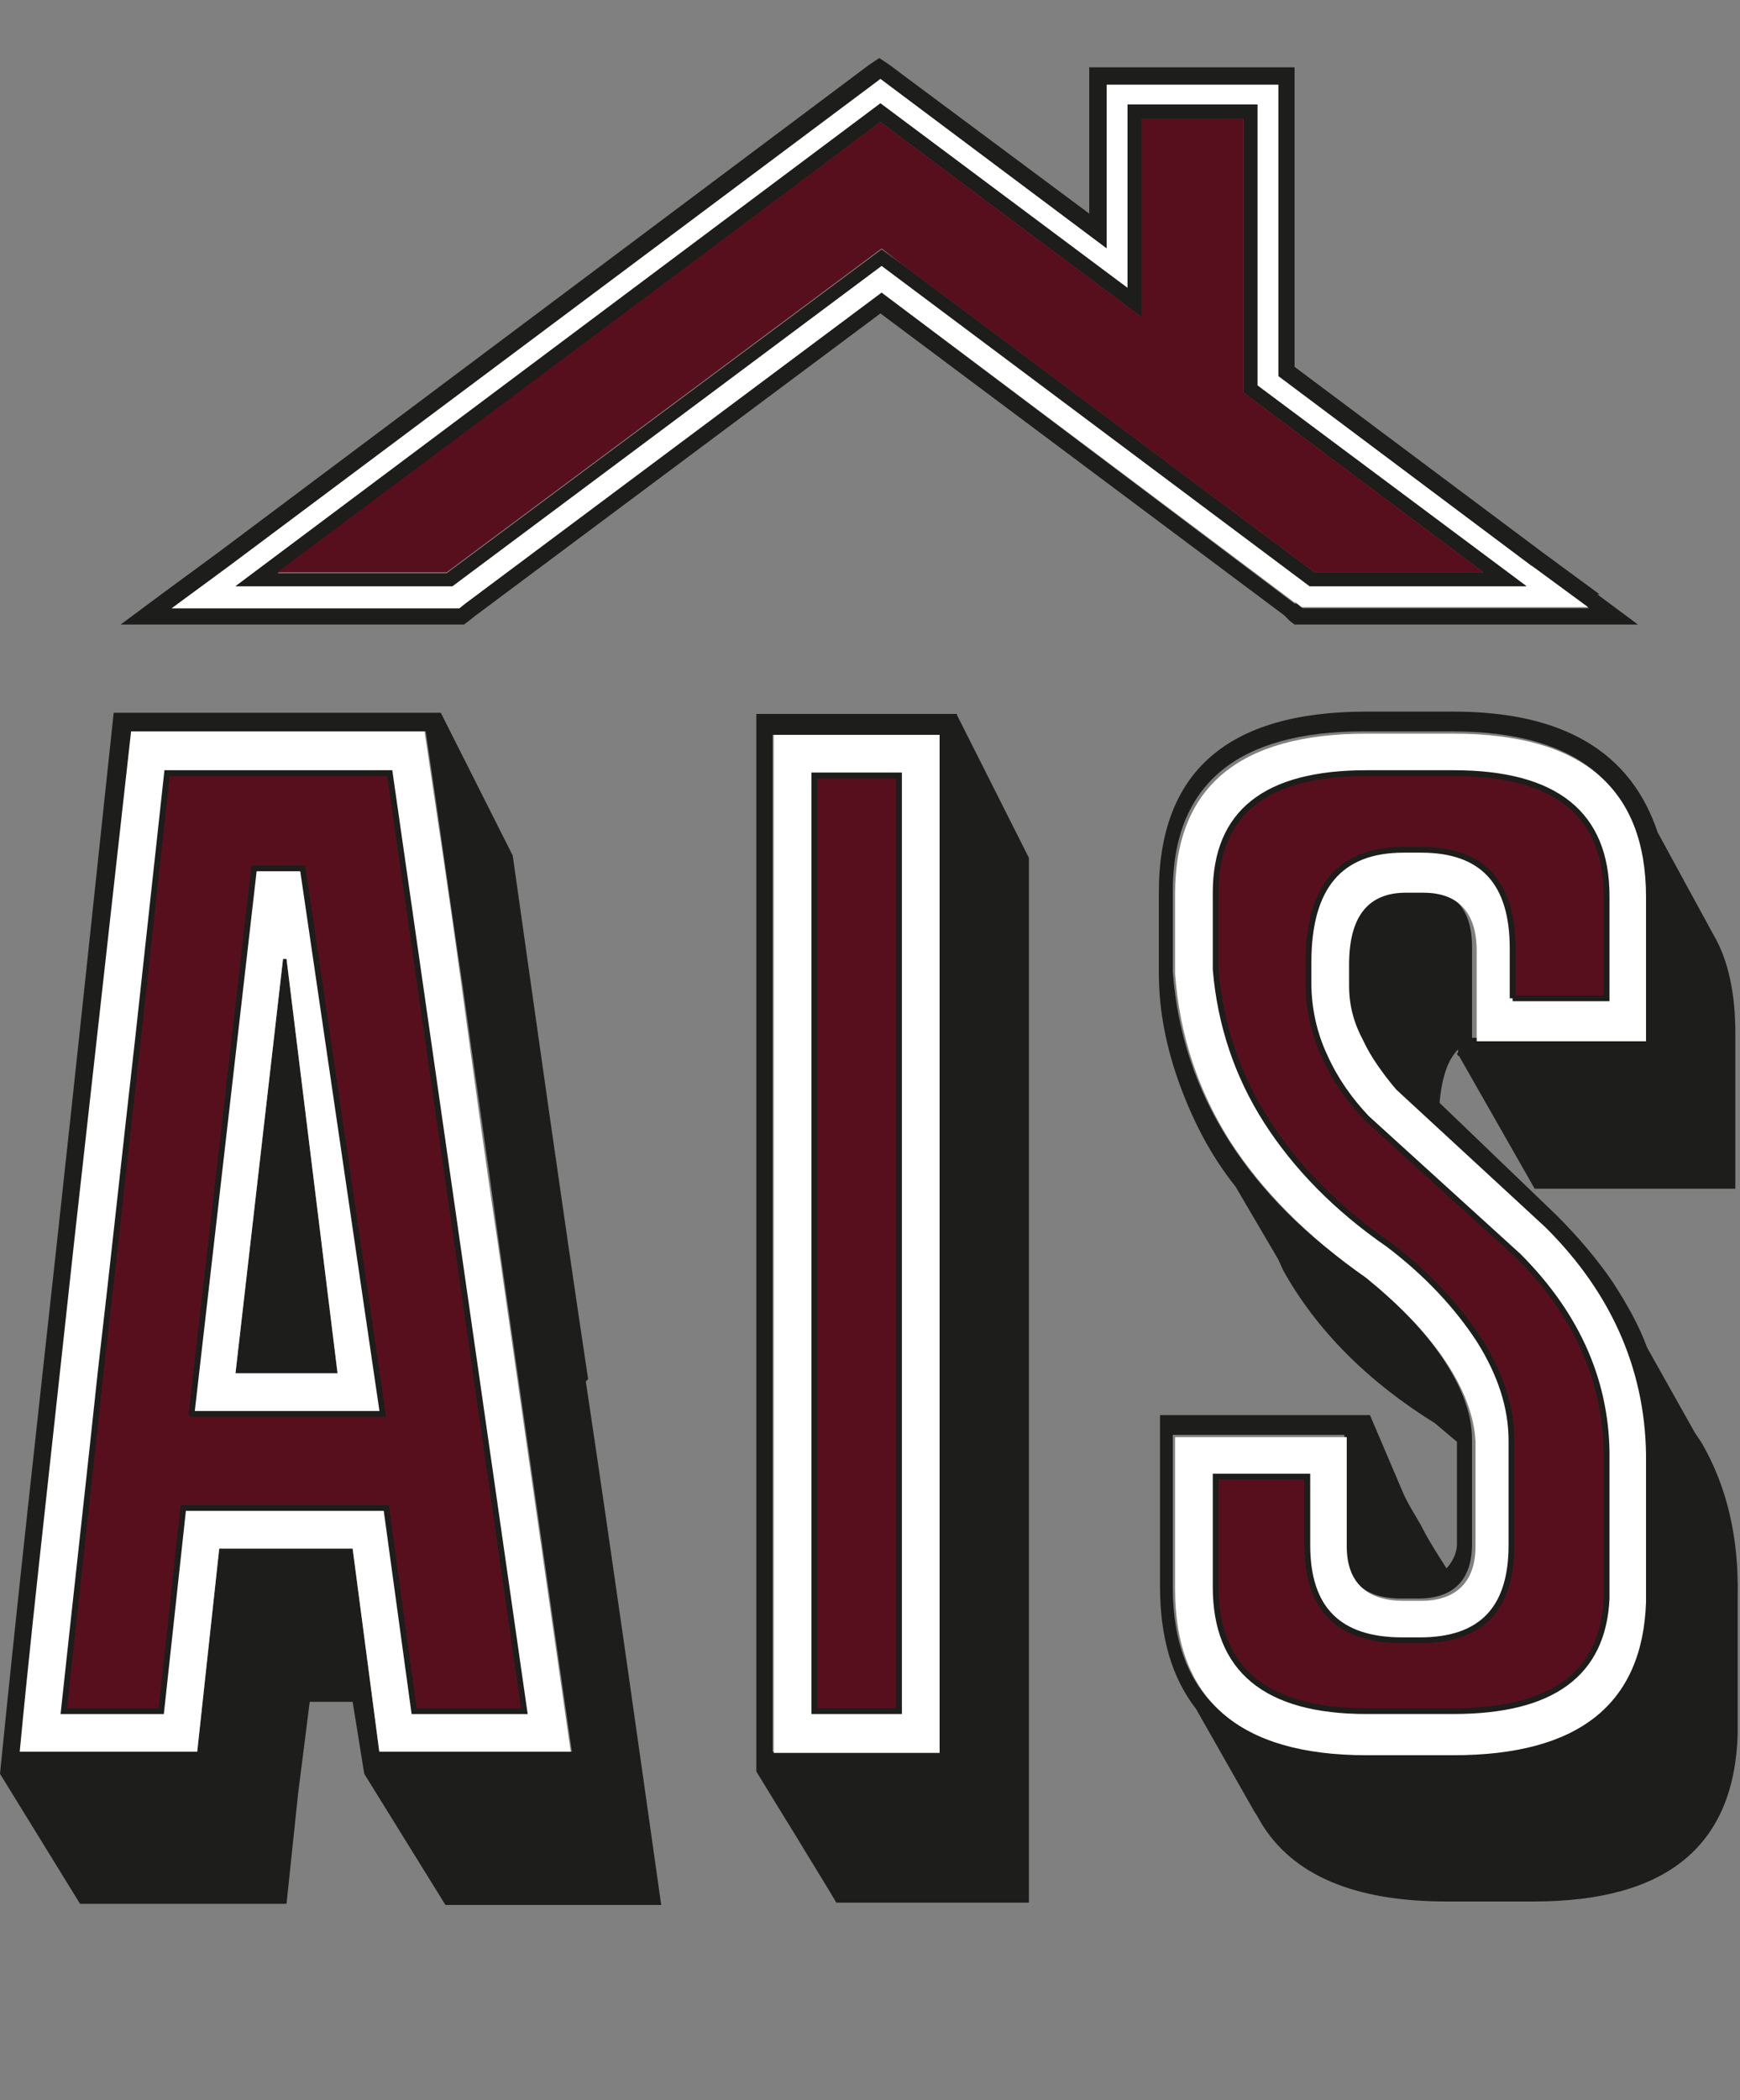
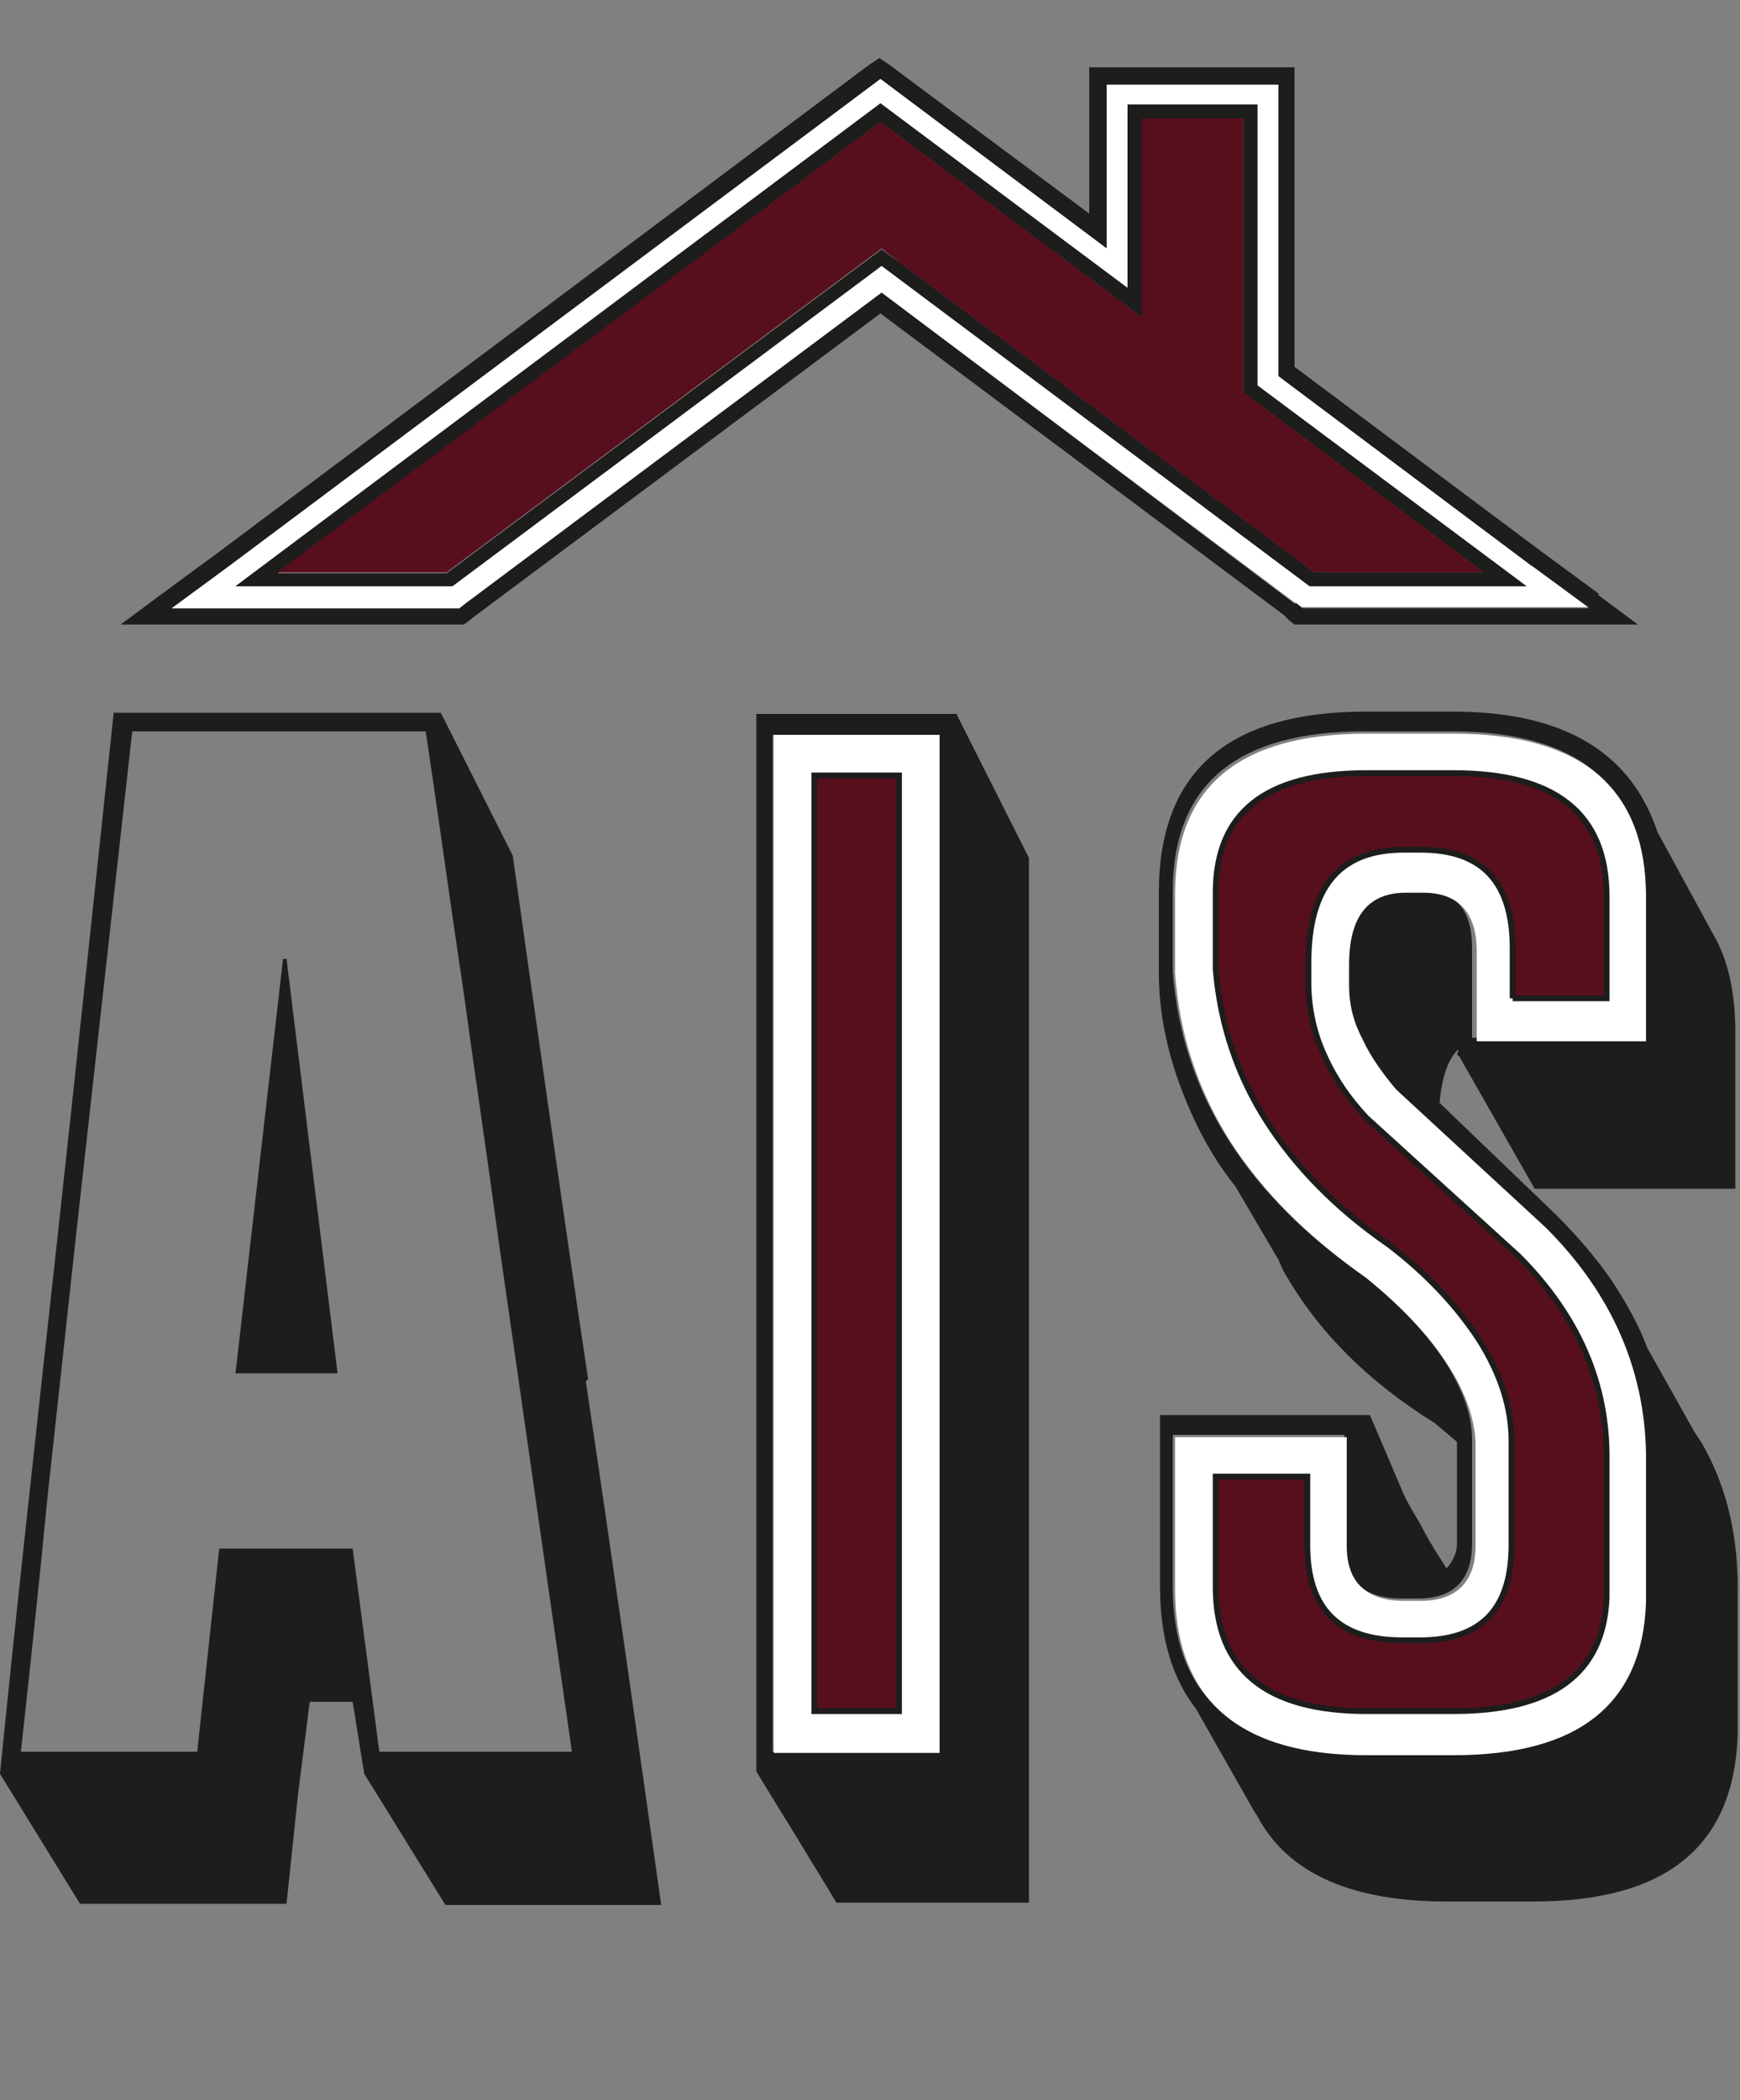
<svg xmlns="http://www.w3.org/2000/svg" id="Ebene_1" data-name="Ebene 1" version="1.1" viewBox="0 -5 150 180.9">
  <rect x="0" y="-5" width="150" height="180.9" fill="#808080" stroke="none" />
  <defs>
    <style>
      .cls-1 {
        stroke: #1d1d1b;
        stroke-miterlimit: 10;
        stroke-width: .5px;
      }

      .cls-1, .cls-2 {
        fill: #570f1e;
      }

      .cls-3 {
        fill: #1d1d1b;
      }

      .cls-3, .cls-4, .cls-2 {
        stroke-width: 0px;
      }

      .cls-4 {
        fill: #fff;
      }
    </style>
  </defs>
  <path class="cls-3" d="M137.8,46.2h.1l-4.9-3.6-21.4-16V.8h-17.7v12.6L77.9,1.5l-1.2-.9L75.8,0l-.9.6-1.2.9L18.8,42.6l-4.9,3.6-3.5,2.6h29.6l.4-.3.5-.4,35-26.1,34.8,26h0l.5.5.4.3h29.6l-3.5-2.6ZM112.3,47.4l-.5-.4h-.2c0,0-35.6-26.8-35.6-26.8l-35.9,26.8-.5.4H14.8l4.9-3.6L74.7,2.7l1.2-.9,1.2.9,18.3,13.7V2.3h14.8v25.1l21.9,16.4,4.9,3.6h-24.7Z" />
  <path class="cls-4" d="M132.1,43.8l-21.9-16.4V2.3h-14.8v14.1l-18.3-13.7-1.2-.9-1.2.9L19.7,43.8l-4.9,3.6h24.8l.5-.4,35.9-26.8,35.6,26.7h.1c0,0,0,0,0,0l.5.4h24.7l-4.9-3.6ZM112.9,45.5l-36.9-27.6-37,27.6h-18.7L75.9,3.9l21.3,15.9V4h11.2v24.2l23.2,17.3h-18.7Z" />
  <g>
    <path class="cls-2" d="M108.7,29.3l-1-.7V4.6h-10v16.4l-3.9-2.9-18-13.4L22.1,44.9h16.6l35.8-26.7,1.4-1.1,1.5,1.1,35.6,26.7h16.6l-21-15.7h0ZM77.8,17.8l-1.8-1.3-37.5,27.9h-14.6L75.9,5.5l22.5,16.8V5.2h8.8v23.6l20.7,15.5h-14.6s-35.5-26.5-35.5-26.5Z" />
    <path class="cls-3" d="M108.4,28.2V4h-11.2v15.8l-21.3-15.9L20.3,45.5h18.7l37-27.6,36.9,27.6h18.7l-23.2-17.3ZM23.9,44.4h0c0,0,52-38.9,52-38.9l22.5,16.8V5.2h8.8v23.6l20.7,15.5h-14.6l-35.5-26.5-1.8-1.3-37.5,27.9h-14.6Z" />
    <polygon class="cls-2" points="127.9 44.3 113.3 44.3 77.8 17.8 76 16.4 38.5 44.3 23.9 44.3 75.9 5.5 98.4 22.3 98.4 5.2 107.2 5.2 107.2 28.8 127.9 44.3" />
  </g>
  <path class="cls-3" d="M24.7,77.6h-.3l-4.1,35.7h8.8s-4.4-35.7-4.4-35.7ZM24.7,77.6h-.3l-4.1,35.7h8.8s-4.4-35.7-4.4-35.7ZM50.7,113.8c-2.3-15.3-4.4-30.3-6.5-45.1h0c0,0-6.2-12.3-6.2-12.3H9.8c-1.6,15-3.2,30.2-4.9,45.7-1.7,15.5-3.4,30.7-4.9,45.7l6.9,11.2h17.8l1-9.5,1-7.9h3.7l1,6.2,7,11.3h18.6c-2.1-14.8-4.2-29.8-6.5-45.1l.2-.2ZM32.7,145.9l-2.3-17.5h-11.5l-1.9,17.5H1.8c.8-7.3,1.6-14.7,2.3-22,.8-7.3,1.6-14.6,2.4-22l4.9-43.9h25.3c1.1,7.3,2.1,14.7,3.2,22,1,7.3,2.1,14.6,3.1,22l6.3,43.9h-16.6ZM24.4,77.6l-4.1,35.7h8.8l-4.4-35.7s-.3,0-.3,0ZM24.7,77.6h-.3l-4.1,35.7h8.8s-4.4-35.7-4.4-35.7ZM24.7,77.6h-.3l-4.1,35.7h8.8s-4.4-35.7-4.4-35.7ZM24.7,77.6h-.3l-4.1,35.7h8.8s-4.4-35.7-4.4-35.7ZM24.7,77.6h-.3l-4.1,35.7h8.8s-4.4-35.7-4.4-35.7Z" />
-   <path class="cls-4" d="M42.9,102c-1.1-7.3-2.1-14.7-3.1-22s-2.1-14.6-3.2-22H11.3l-4.9,43.9c-.8,7.3-1.6,14.7-2.4,22-.8,7.3-1.6,14.6-2.3,22h15.3l1.9-17.5h11.5l2.3,17.5h16.5s-6.3-43.9-6.3-43.9ZM20.3,113.3l4.1-35.7h.3l4.4,35.7h-8.8Z" />
-   <path class="cls-1" d="M33.6,61.6H14.4l-2.5,22.9c-1.1,9.6-2.1,19.1-3.2,28.5-1,9.4-2.1,19.2-3.2,29.4h8.4l1.9-17.5h17.5l2.4,17.5h9.5s-11.6-80.8-11.6-80.8ZM16.5,116.9l5.4-47.1h4.2l6.9,47h-16.6.1Z" />
  <path class="cls-3" d="M82.5,56.5h-17.3v91.1c1.1,1.8,2.2,3.6,3.5,5.7,1.2,2,2.4,3.9,3.4,5.6h16.6v-90l-6.2-12.3h0ZM80.9,145.9h-14.3V58.3h14.3v87.7h0Z" />
  <path class="cls-4" d="M66.7,58.3v87.7h14.3V58.3h-14.3ZM77.5,142.4h-7.3V61.8h7.3v80.6Z" />
  <rect class="cls-1" x="70.2" y="61.8" width="7.3" height="80.6" />
  <path class="cls-3" d="M108.4,151.2h-.2c.2.2.4.2.5.2l-.3-.4v.2ZM125.6,85.7q0,.2.2.3l6.5,11.4h17.3v-13.4c0-3.4-.6-6.3-1.9-8.5l-4.8-8.8c-2.3-6.9-8.1-10.4-17.6-10.4h-7.5c-12,0-17.9,5.2-17.9,15.6v6.9c0,3.4.7,6.7,1.9,9.9,1.2,3.2,2.7,6,4.7,8.5l3.7,6.3.4.9c2.9,5.2,7.3,9.6,13.1,13.2l1.9,1.6v8.8c0,1.2-.9,2.1-.9,2.1l-.7-1.1c-.5-.8-1-1.6-1.5-2.6-.5-.9-1.1-1.8-1.5-2.7l-2.9-6.8h-18.1v14.7c0,4.4,1,7.9,3.1,10.6l5,8.8.2.3h0l.4.7c2.7,4.5,8,6.8,16,6.8h7.5c11.5,0,17.3-4.8,17.6-14.4v-11.9c.1-5-.9-9.4-3.1-13.2l-.6-.9-4.1-7.3c-.7-1.9-1.7-3.7-3-5.7-1.3-1.9-2.9-3.8-4.8-5.7l-10.1-9.7c.2-2.2.7-3.7,1.6-4.6h0v.3ZM117.3,84.4c.8,1.5,1.8,2.9,2.9,4.3l12.9,11.9c5.9,5.8,8.8,12.5,8.6,20.3v11.9c-.3,8.8-5.8,13.2-16.6,13.2h-7.5c-11,0-16.5-4.8-16.5-14.3v-13.1h14.8v9.4c0,3.1,1.6,4.7,4.9,4.7h1.5c3,0,4.6-1.6,4.6-4.7v-9c0-2.2-.9-4.6-2.6-7.1s-4-4.8-6.7-7c-5-3.4-8.9-7.3-11.7-11.7-2.8-4.4-4.4-9.2-4.8-14.5v-6.9c0-9.2,5.5-13.8,16.5-13.8h7.5c11.1,0,16.6,4.7,16.6,14.1v12.3h-14.8v-7.8c0-3.3-1.5-5-4.6-5h-1.5c-3.2,0-4.9,2.1-4.9,6.2v1.8c0,1.7.4,3.2,1.2,4.7h.2Z" />
  <path class="cls-4" d="M141.9,84.6v-12.3c0-9.4-5.5-14.1-16.6-14.1h-7.5c-11,0-16.5,4.6-16.5,13.8v6.9c.4,5.3,2,10.1,4.8,14.5,2.8,4.3,6.7,8.2,11.7,11.7,2.7,2.2,5,4.5,6.7,7s2.6,4.9,2.7,7.1v9c0,3.1-1.7,4.7-4.7,4.7h-1.5c-3.2,0-4.9-1.6-4.9-4.7v-9.4h-14.8v13.1c0,9.5,5.5,14.3,16.5,14.3h7.5c10.8,0,16.3-4.4,16.6-13.2v-11.9c.1-7.7-2.8-14.5-8.6-20.3l-12.9-11.9c-1.2-1.4-2.2-2.8-2.9-4.3-.8-1.5-1.2-3-1.2-4.7v-1.8c0-4.1,1.6-6.2,4.9-6.2h1.5c3,0,4.6,1.7,4.6,5v7.8h14.8-.2ZM122.5,68.2h-1.5c-5.5,0-8.2,3.2-8.2,9.7v1.8c0,2.2.5,4.4,1.4,6.3.9,2,2.1,3.7,3.6,5.3l13.1,11.9c5.2,5.2,7.7,11.1,7.6,17.6v11.9c-.3,6.5-4.7,9.7-13.2,9.7h-7.5c-8.7,0-13-3.6-13-10.7v-9.5h7.9v5.9c0,5.5,2.7,8.2,8.2,8.2h1.5c5.3,0,7.9-2.7,7.9-8.2v-9c0-2.8-.9-5.7-2.8-8.7-1.9-2.9-4.5-5.7-7.8-8.2-4.5-3.1-8-6.7-10.5-10.6s-4-8.3-4.4-13.1v-6.6c0-6.9,4.3-10.3,13-10.3h7.5c8.8,0,13.2,3.5,13.2,10.6v8.8h-8.1v-4.3c0-5.7-2.6-8.5-7.9-8.5Z" />
  <path class="cls-1" d="M130.4,81v-4.3c0-5.7-2.6-8.5-7.9-8.5h-1.5c-5.5,0-8.2,3.2-8.2,9.7v1.8c0,2.2.5,4.4,1.4,6.3.9,2,2.1,3.7,3.6,5.3l13.1,11.9c5.2,5.2,7.7,11.1,7.6,17.6v11.9c-.3,6.5-4.7,9.7-13.2,9.7h-7.5c-8.7,0-13-3.6-13-10.7v-9.5h7.9v5.9c0,5.5,2.7,8.2,8.2,8.2h1.5c5.3,0,7.9-2.7,7.9-8.2v-9c0-2.8-.9-5.7-2.8-8.7-1.9-2.9-4.5-5.7-7.8-8.2-4.5-3.1-8-6.7-10.5-10.6s-4-8.3-4.4-13.1v-6.6c0-6.9,4.3-10.3,13-10.3h7.5c8.8,0,13.2,3.5,13.2,10.6v8.8s-8.1,0-8.1,0Z" />
</svg>